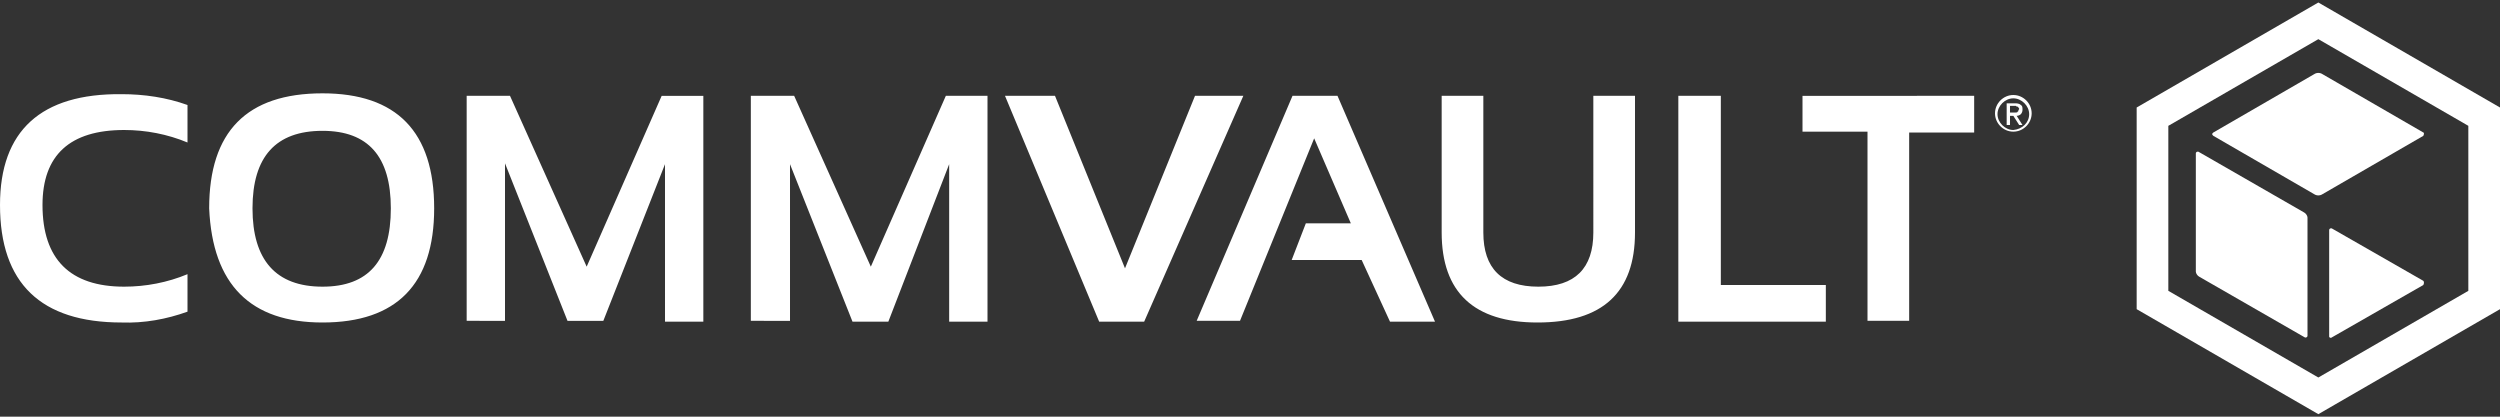
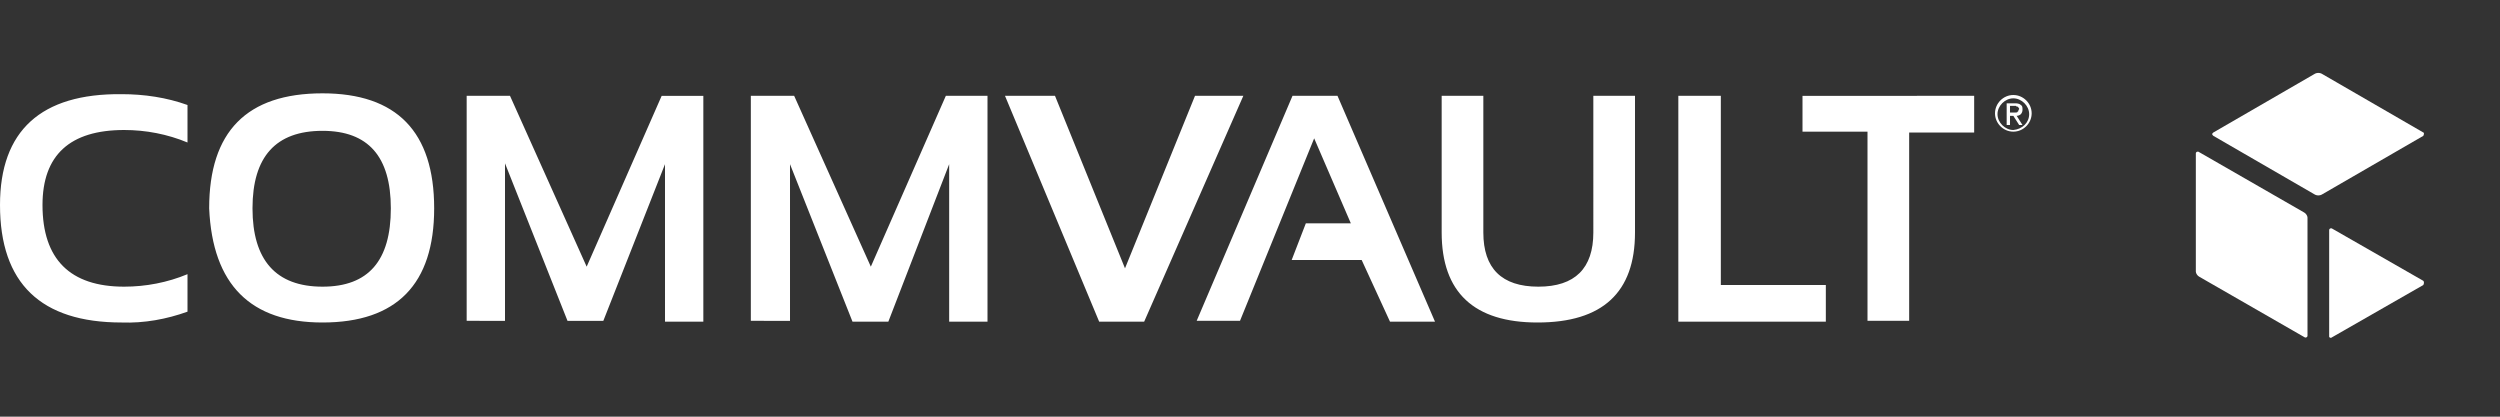
<svg xmlns="http://www.w3.org/2000/svg" version="1.1" id="Layer_1" x="0px" y="0px" viewBox="0 0 300 50" style="enable-background:new 0 0 300 50;" xml:space="preserve">
  <rect x="0" y="0" width="300" height="50" fill="#333333" stroke="none" />
  <style type="text/css">
	.st0{fill:#FFFFFF;}
</style>
  <g>
    <path class="st0" d="M22.5,37.4c-2.5,0.9-5.2,1.4-7.9,1.3C4.9,38.7,0,34,0,24.6c0-8.9,4.9-13.4,14.6-13.3c2.7,0,5.4,0.4,7.9,1.3   v4.5c-2.4-1-5-1.5-7.6-1.5c-6.5,0-9.8,3-9.8,9c0,6.5,3.3,9.8,9.8,9.8c2.6,0,5.2-0.5,7.6-1.5V37.4z M25.1,25   c0-9.2,4.5-13.8,13.6-13.8c8.9,0,13.4,4.6,13.4,13.8c0,9.1-4.5,13.7-13.4,13.7C30.1,38.7,25.5,34.2,25.1,25L25.1,25z M38.7,34.4   c5.5,0,8.2-3.1,8.2-9.4c0-6.2-2.7-9.3-8.2-9.3c-5.6,0-8.4,3.1-8.4,9.3C30.3,31.2,33.1,34.4,38.7,34.4z M56,38.5v-27h5.2L70.4,32   l9-20.5h5v27.1h-4.6V19.7l-7.4,18.8h-4.3l-7.5-18.9v18.9H56z M90.1,38.5v-27h5.2l9.2,20.5l9-20.5h5v27.1h-4.6V19.7l-7.3,18.9h-4.3   l-7.5-18.9v18.8H90.1L90.1,38.5z M149.2,11.5l-11.9,27.1h-5.4l-11.3-27.1h6l8.4,20.7l8.4-20.7L149.2,11.5L149.2,11.5z M143.6,38.5   l11.5-27h5.4l11.7,27.1h-5.4l-3.4-7.4H155l1.7-4.4h5.4l-4.4-10.2l-8.9,21.9H143.6L143.6,38.5z M173,27.9V11.5h5v16.4   c0,4.3,2.2,6.5,6.6,6.5c4.4,0,6.6-2.2,6.6-6.5V11.5h5v16.4c0,7.2-3.9,10.8-11.7,10.8C176.9,38.7,173,35.1,173,27.9L173,27.9z    M206.5,11.5v22.7h12.6v4.4h-17.7V11.5H206.5z M236.9,11.5v4.4h-7.8v22.6h-5V15.8h-7.8v-4.3H236.9z M241.8,12.4   c0.2,0,0.5,0,0.7,0.2c0.2,0.1,0.2,0.3,0.2,0.6c0,0.2-0.1,0.4-0.2,0.5c-0.1,0.1-0.3,0.2-0.5,0.2l0.7,1.1h-0.4l-0.7-1.1h-0.4V15h-0.4   v-2.6H241.8L241.8,12.4z M241.6,13.5h0.3c0.1,0,0.2,0,0.2-0.1c0.1,0,0.1-0.1,0.1-0.1c0-0.1,0.1-0.2,0.1-0.2c0-0.1,0-0.1-0.1-0.2   c0-0.1-0.1-0.1-0.1-0.1c-0.1,0-0.1,0-0.2-0.1c-0.1,0-0.1,0-0.2,0h-0.5v0.8L241.6,13.5L241.6,13.5z" />
    <path class="st0" d="M241.6,11.4c-1.2,0-2.2,1-2.2,2.2s1,2.2,2.2,2.2s2.2-1,2.2-2.2l0,0C243.8,12.4,242.8,11.4,241.6,11.4z    M241.6,15.6c-1,0-1.9-0.9-1.9-1.9s0.9-1.9,1.9-1.9s1.9,0.9,1.9,1.9l0,0C243.5,14.7,242.7,15.5,241.6,15.6L241.6,15.6z" />
-     <path class="st0" d="M278.2,0.3l-21.8,12.6v24.2l21.8,12.6L300,37.1V12.9L278.2,0.3z M296.2,34.9l-18,10.4l-18-10.4V15.1l18-10.4   l18,10.4V34.9z" />
    <path class="st0" d="M276.9,40.3c0,0.1-0.1,0.2-0.2,0.2h-0.1l-12.7-7.3c-0.2-0.1-0.4-0.4-0.4-0.6V18.4c0-0.1,0.1-0.2,0.2-0.2h0.1   l12.7,7.3c0.2,0.1,0.4,0.4,0.4,0.6V40.3z M290.8,16.3l-12.1,7c-0.3,0.2-0.7,0.2-1,0l-12.1-7c-0.1-0.1-0.2-0.2-0.1-0.3l0.1-0.1   l12.1-7c0.3-0.2,0.7-0.2,1,0l12.1,7C290.9,15.9,290.9,16.1,290.8,16.3C290.8,16.2,290.8,16.3,290.8,16.3L290.8,16.3z M290.8,34.2   l-11,6.3c-0.1,0.1-0.3,0-0.3-0.1v-0.1V27.6c0-0.1,0.1-0.2,0.2-0.2h0.1l11,6.3C290.9,33.8,290.9,34,290.8,34.2   C290.8,34.1,290.8,34.1,290.8,34.2L290.8,34.2z" />
  </g>
</svg>